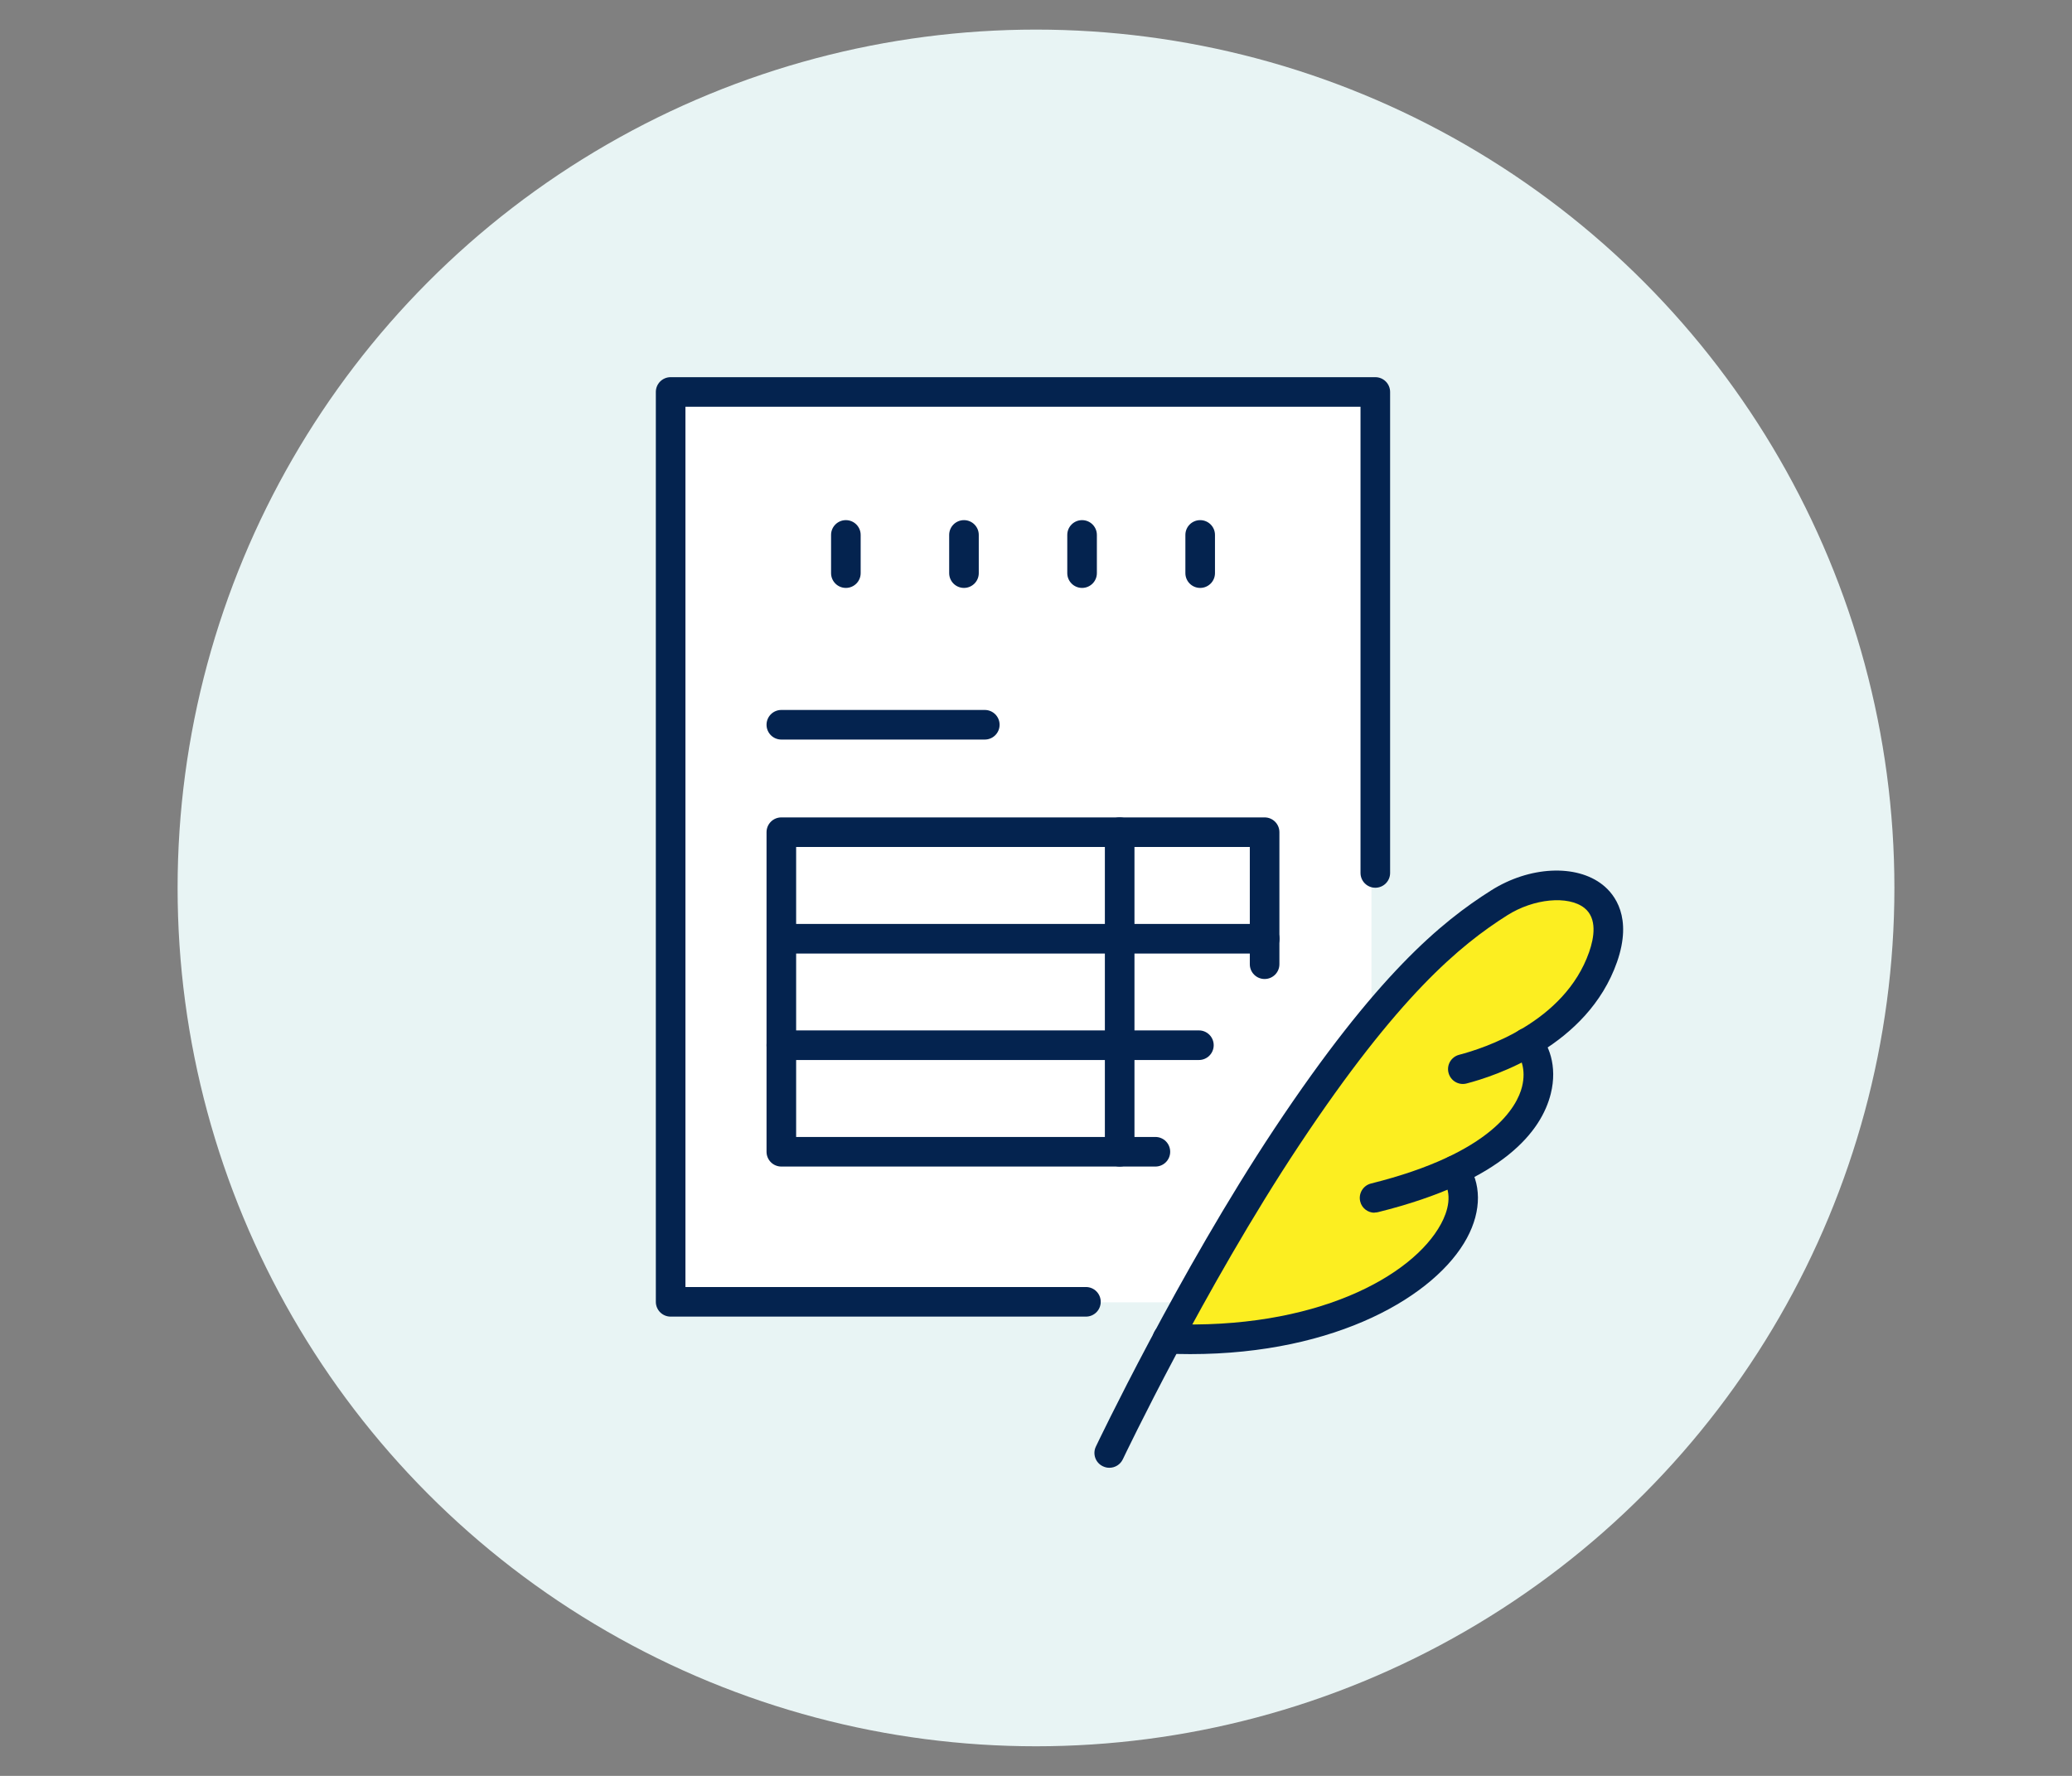
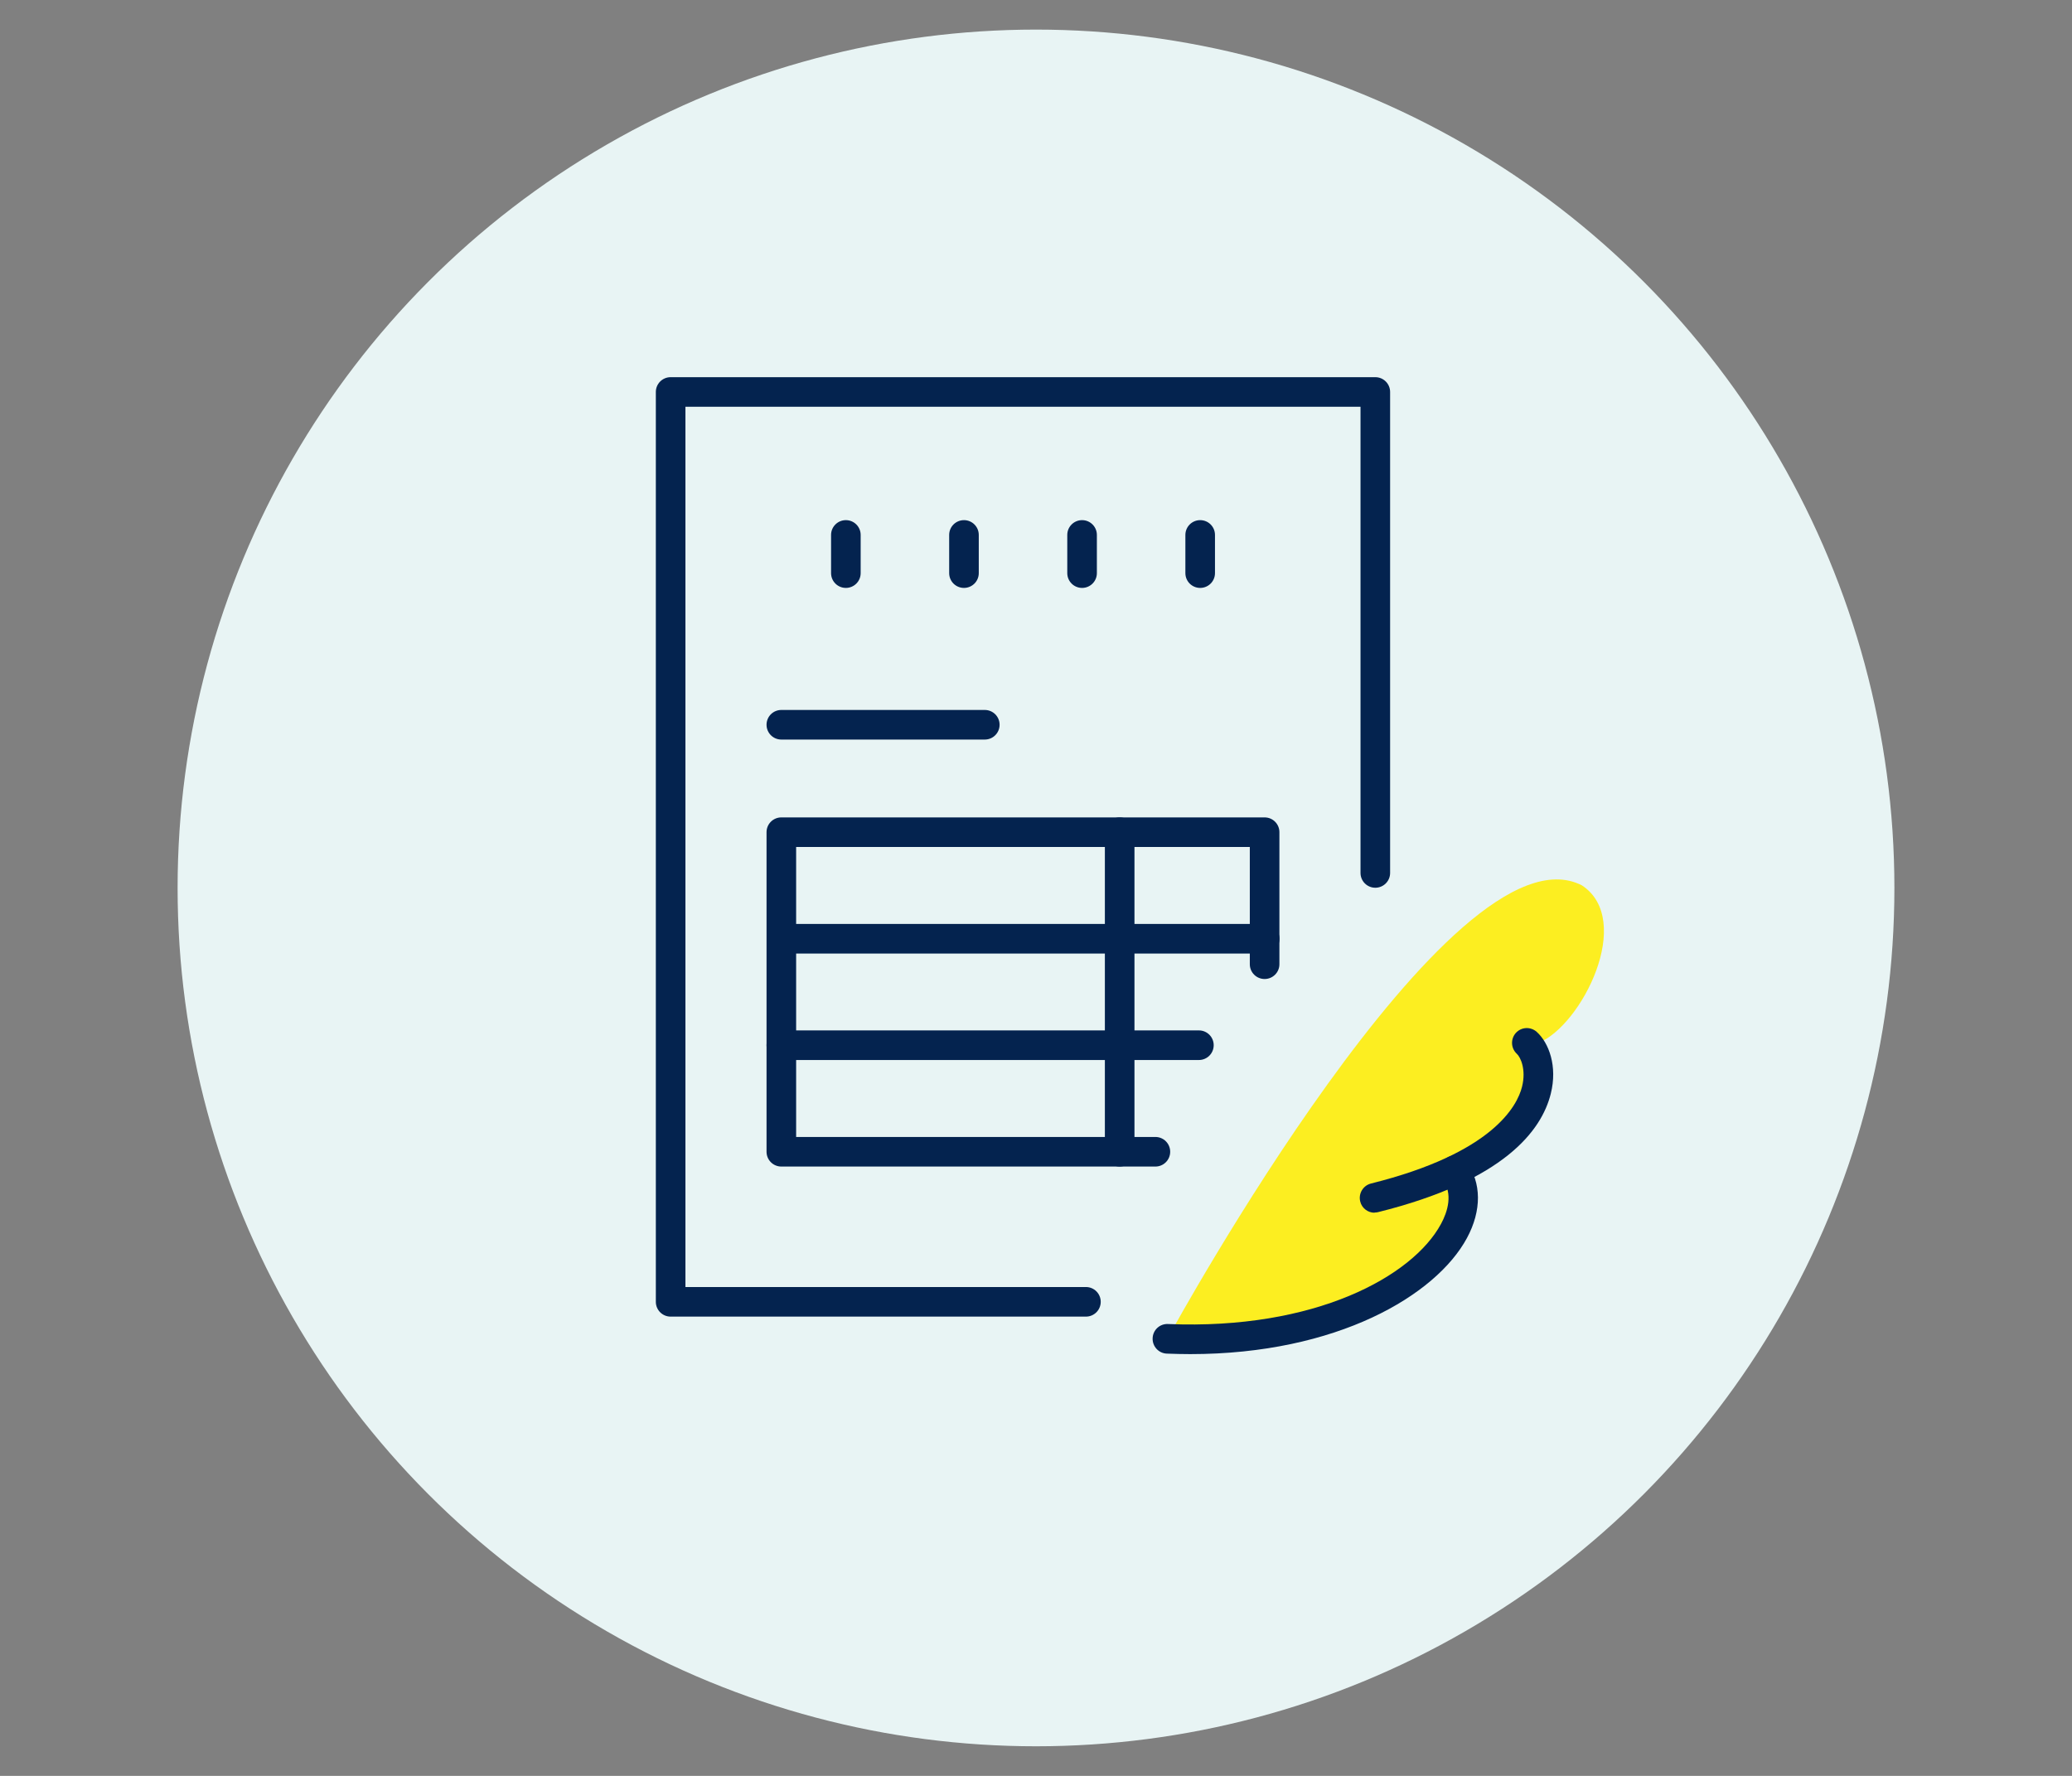
<svg xmlns="http://www.w3.org/2000/svg" id="_レイヤー_2" data-name="レイヤー 2" viewBox="0 0 210 180">
  <rect x="0" y="0" width="210" height="180" fill="#808080" stroke="none" />
  <defs>
    <style>
      .cls-1 {
        fill: #fcee21;
      }

      .cls-1, .cls-2, .cls-3, .cls-4, .cls-5 {
        stroke-width: 0px;
      }

      .cls-2 {
        fill: none;
      }

      .cls-3 {
        fill: #e8f4f4;
      }

      .cls-4 {
        fill: #fff;
      }

      .cls-5 {
        fill: #04234f;
      }
    </style>
  </defs>
  <g id="_コンテンツ系" data-name="コンテンツ系">
    <circle class="cls-3" cx="105" cy="90" r="87" />
    <g>
-       <rect class="cls-4" x="68" y="40" width="71" height="92" />
      <path class="cls-1" d="M118.64,135.11s28.53-52.12,41.69-45.37c5.33,3.51,0,14.19-4.41,15.97.16,5.57-4.57,11.05-8.5,12.92,3.08,8.86-8.64,16.09-28.78,16.48Z" />
      <g>
        <g>
          <path class="cls-5" d="M110.06,133.45h-42.09c-.83,0-1.5-.67-1.5-1.5V39.73c0-.83.67-1.5,1.5-1.5h71.42c.83,0,1.5.67,1.5,1.5v48.75c0,.83-.67,1.5-1.5,1.5s-1.5-.67-1.5-1.5v-47.25h-68.42v89.22h40.59c.83,0,1.5.67,1.5,1.5s-.67,1.5-1.5,1.5Z" />
          <g>
            <path class="cls-5" d="M85.73,59.59c-.83,0-1.5-.67-1.5-1.5v-3.87c0-.83.67-1.5,1.5-1.5s1.5.67,1.5,1.5v3.87c0,.83-.67,1.5-1.5,1.5Z" />
            <path class="cls-5" d="M97.7,59.59c-.83,0-1.5-.67-1.5-1.5v-3.87c0-.83.67-1.5,1.5-1.5s1.5.67,1.5,1.5v3.87c0,.83-.67,1.5-1.5,1.5Z" />
            <path class="cls-5" d="M109.67,59.59c-.83,0-1.5-.67-1.5-1.5v-3.87c0-.83.67-1.5,1.5-1.5s1.5.67,1.5,1.5v3.87c0,.83-.67,1.5-1.5,1.5Z" />
            <path class="cls-5" d="M121.64,59.59c-.83,0-1.5-.67-1.5-1.5v-3.87c0-.83.67-1.5,1.5-1.5s1.5.67,1.5,1.5v3.87c0,.83-.67,1.5-1.5,1.5Z" />
          </g>
          <g>
            <path class="cls-5" d="M99.81,74.96h-20.62c-.83,0-1.5-.67-1.5-1.5s.67-1.5,1.5-1.5h20.62c.83,0,1.5.67,1.5,1.5s-.67,1.5-1.5,1.5Z" />
            <path class="cls-5" d="M117.1,118.24h-37.91c-.83,0-1.5-.67-1.5-1.5v-32.39c0-.83.67-1.5,1.5-1.5h48.98c.83,0,1.5.67,1.5,1.5v13.38c0,.83-.67,1.5-1.5,1.5s-1.5-.67-1.5-1.5v-11.88h-45.98v29.39h36.41c.83,0,1.5.67,1.5,1.5s-.67,1.5-1.5,1.5Z" />
          </g>
          <g>
            <path class="cls-5" d="M128.18,96.65h-48.98c-.83,0-1.5-.67-1.5-1.5s.67-1.5,1.5-1.5h48.98c.83,0,1.5.67,1.5,1.5s-.67,1.5-1.5,1.5Z" />
            <path class="cls-5" d="M121.51,107.44h-42.32c-.83,0-1.5-.67-1.5-1.5s.67-1.5,1.5-1.5h42.32c.83,0,1.5.67,1.5,1.5s-.67,1.5-1.5,1.5Z" />
          </g>
        </g>
        <g>
-           <path class="cls-5" d="M112.42,148.77c-.22,0-.43-.05-.64-.15-.75-.35-1.07-1.25-.71-2,.08-.17,8.39-17.61,18.1-32.23,10.35-15.58,16.91-20.95,21.96-24.14,3.87-2.45,8.63-2.69,11.31-.56,1.22.97,3.03,3.28,1.45,7.81-2.99,8.55-12.43,11.59-15.25,12.32-.8.21-1.62-.27-1.83-1.08-.21-.8.27-1.62,1.08-1.83,2.46-.64,10.67-3.27,13.17-10.41.51-1.46.84-3.42-.48-4.47-1.63-1.29-5.14-.96-7.83.75-4.78,3.03-11.03,8.16-21.06,23.27-9.59,14.44-17.81,31.69-17.89,31.86-.26.54-.79.86-1.36.86Z" />
          <path class="cls-5" d="M139.31,122.92c-.67,0-1.29-.46-1.45-1.14-.2-.8.29-1.62,1.09-1.82,12.37-3.08,14.83-7.88,15.31-9.81.44-1.76-.16-3-.52-3.33-.61-.56-.66-1.5-.11-2.12.56-.62,1.5-.66,2.12-.11,1.22,1.1,2.13,3.47,1.42,6.28-.93,3.72-4.72,8.81-17.5,11.99-.12.03-.24.04-.36.04Z" />
          <path class="cls-5" d="M120.64,137.25c-.78,0-1.57-.02-2.38-.05-.83-.03-1.47-.73-1.44-1.56.03-.83.72-1.48,1.56-1.44,14.9.62,24.8-4.83,27.67-10.15.67-1.24,1.24-3.04.15-4.54-.48-.67-.33-1.61.34-2.09.67-.48,1.61-.33,2.09.34,1.53,2.12,1.55,4.94.05,7.72-3.13,5.81-13.16,11.77-28.05,11.77Z" />
        </g>
        <path class="cls-5" d="M113.48,118.24c-.83,0-1.5-.67-1.5-1.5v-32.39c0-.83.67-1.5,1.5-1.5s1.5.67,1.5,1.5v32.39c0,.83-.67,1.5-1.5,1.5Z" />
      </g>
    </g>
    <rect class="cls-2" width="210" height="180" />
  </g>
</svg>